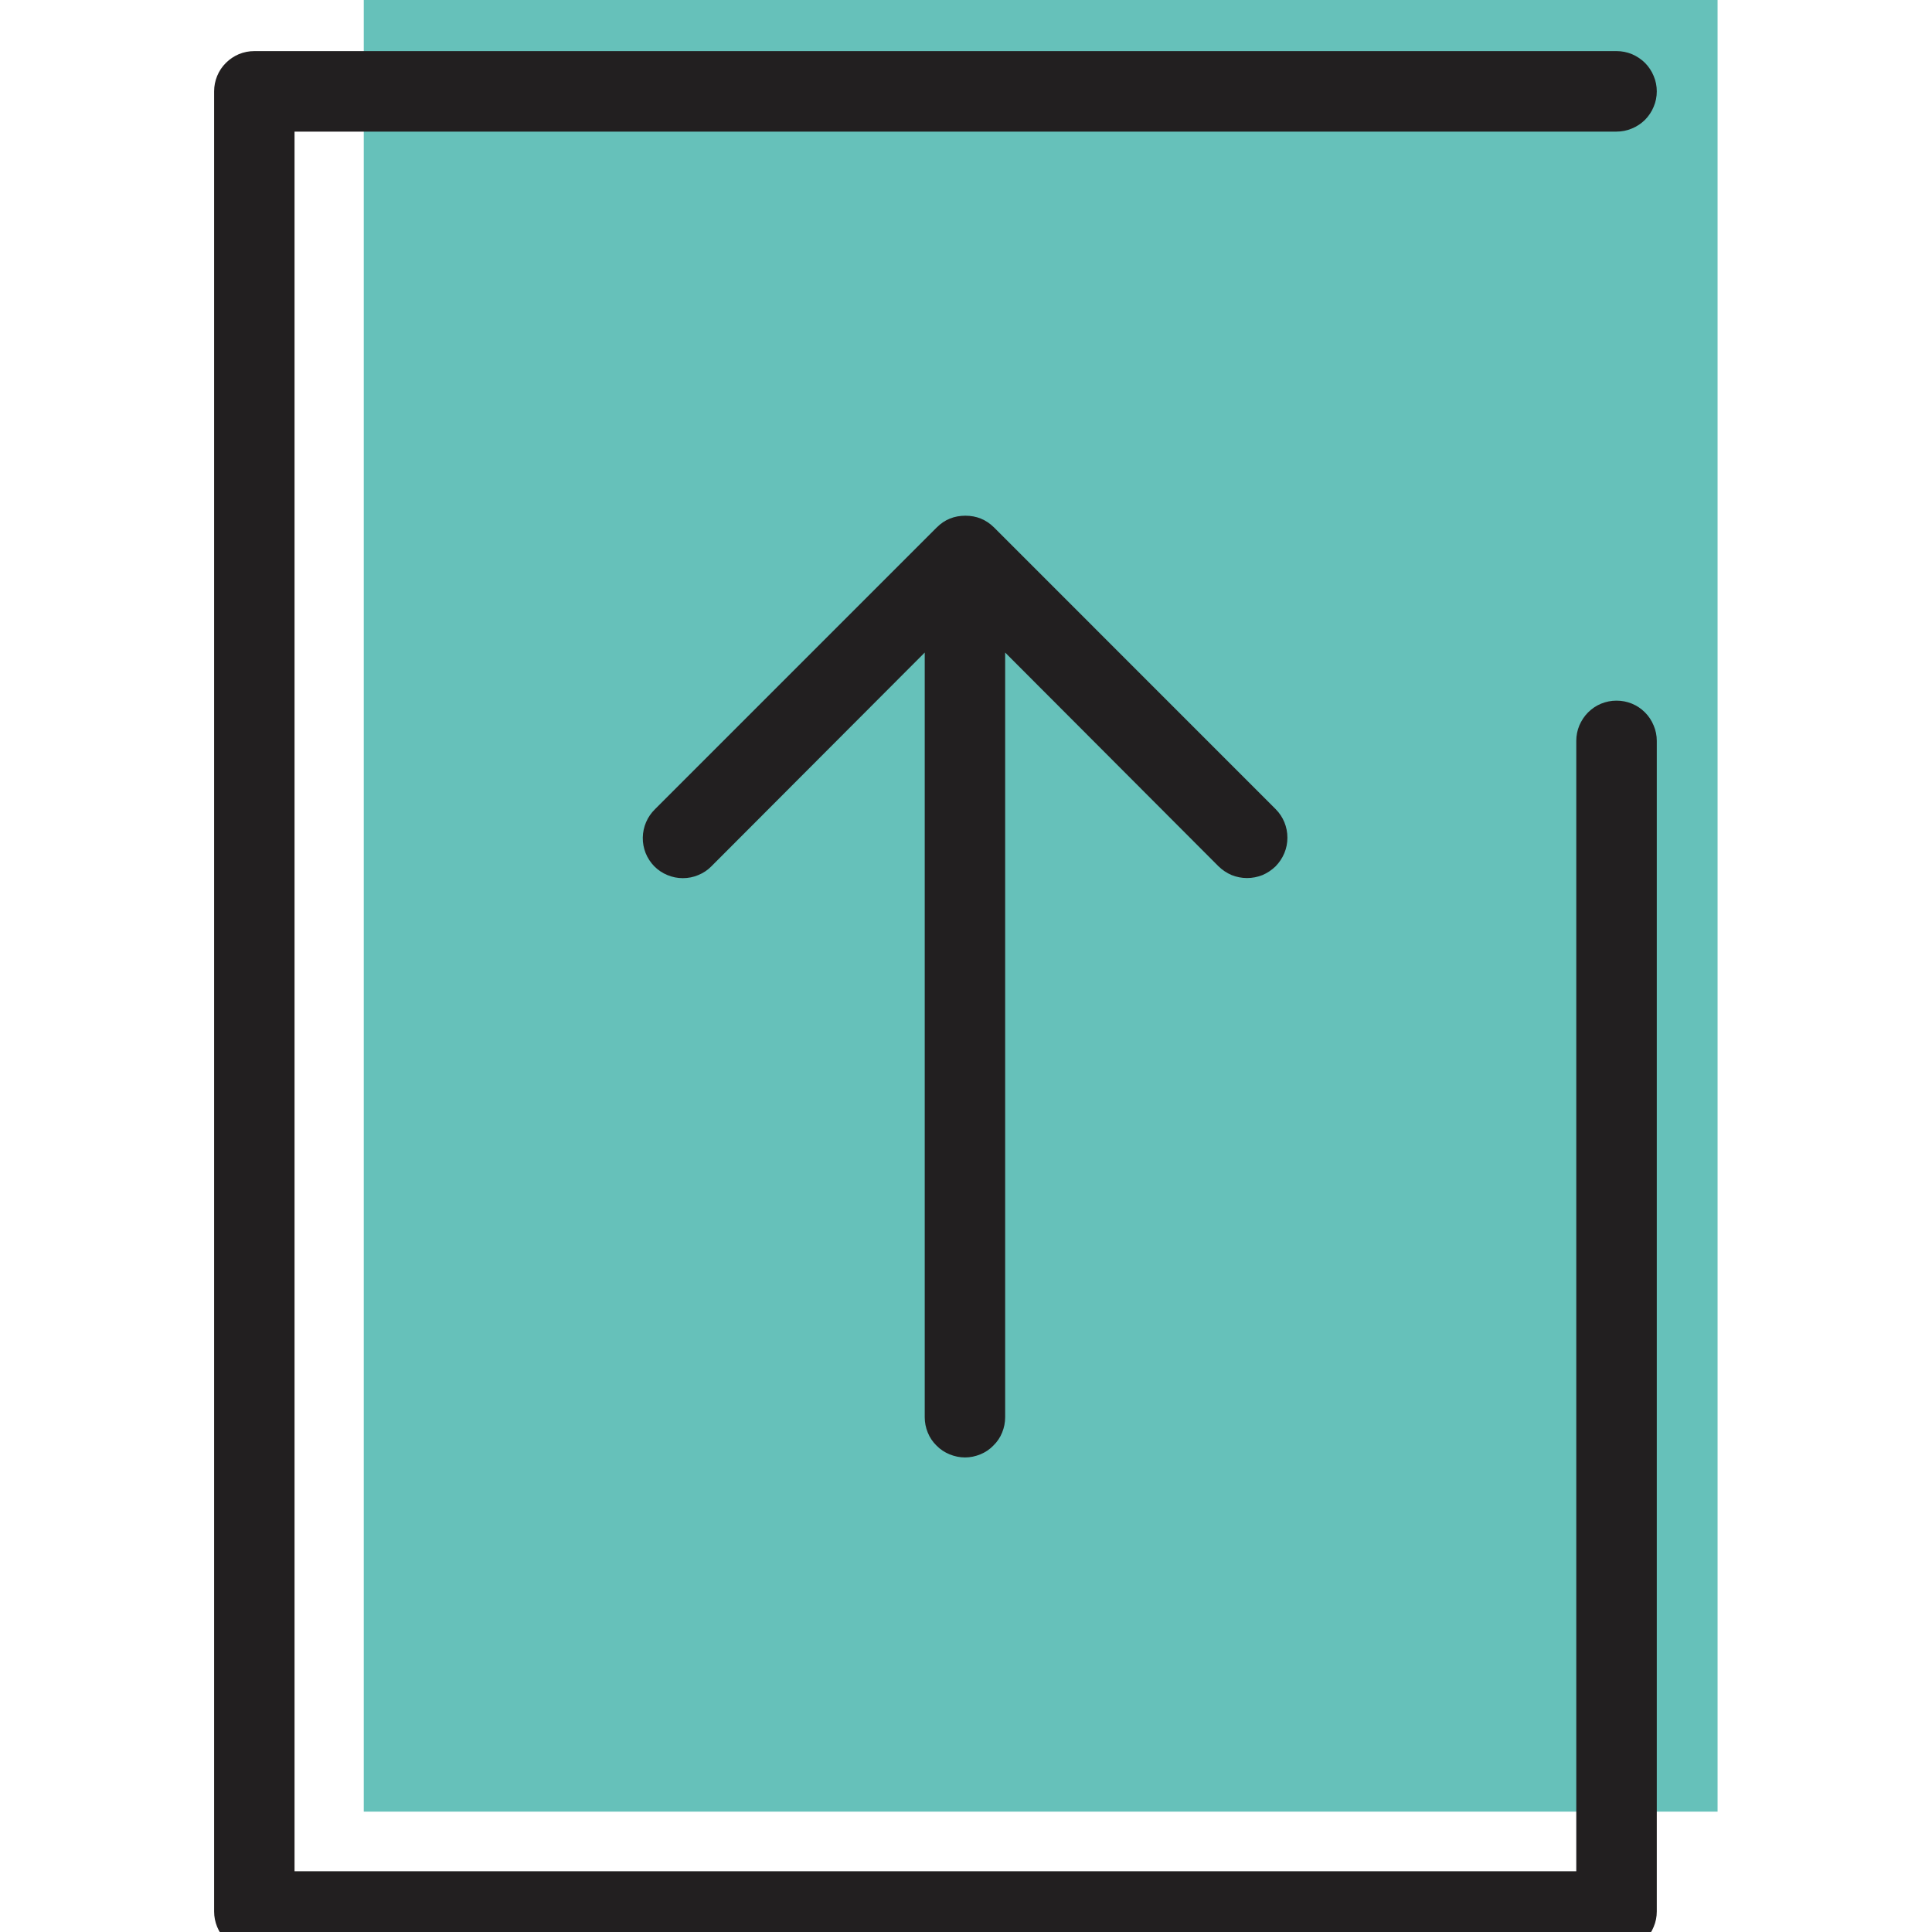
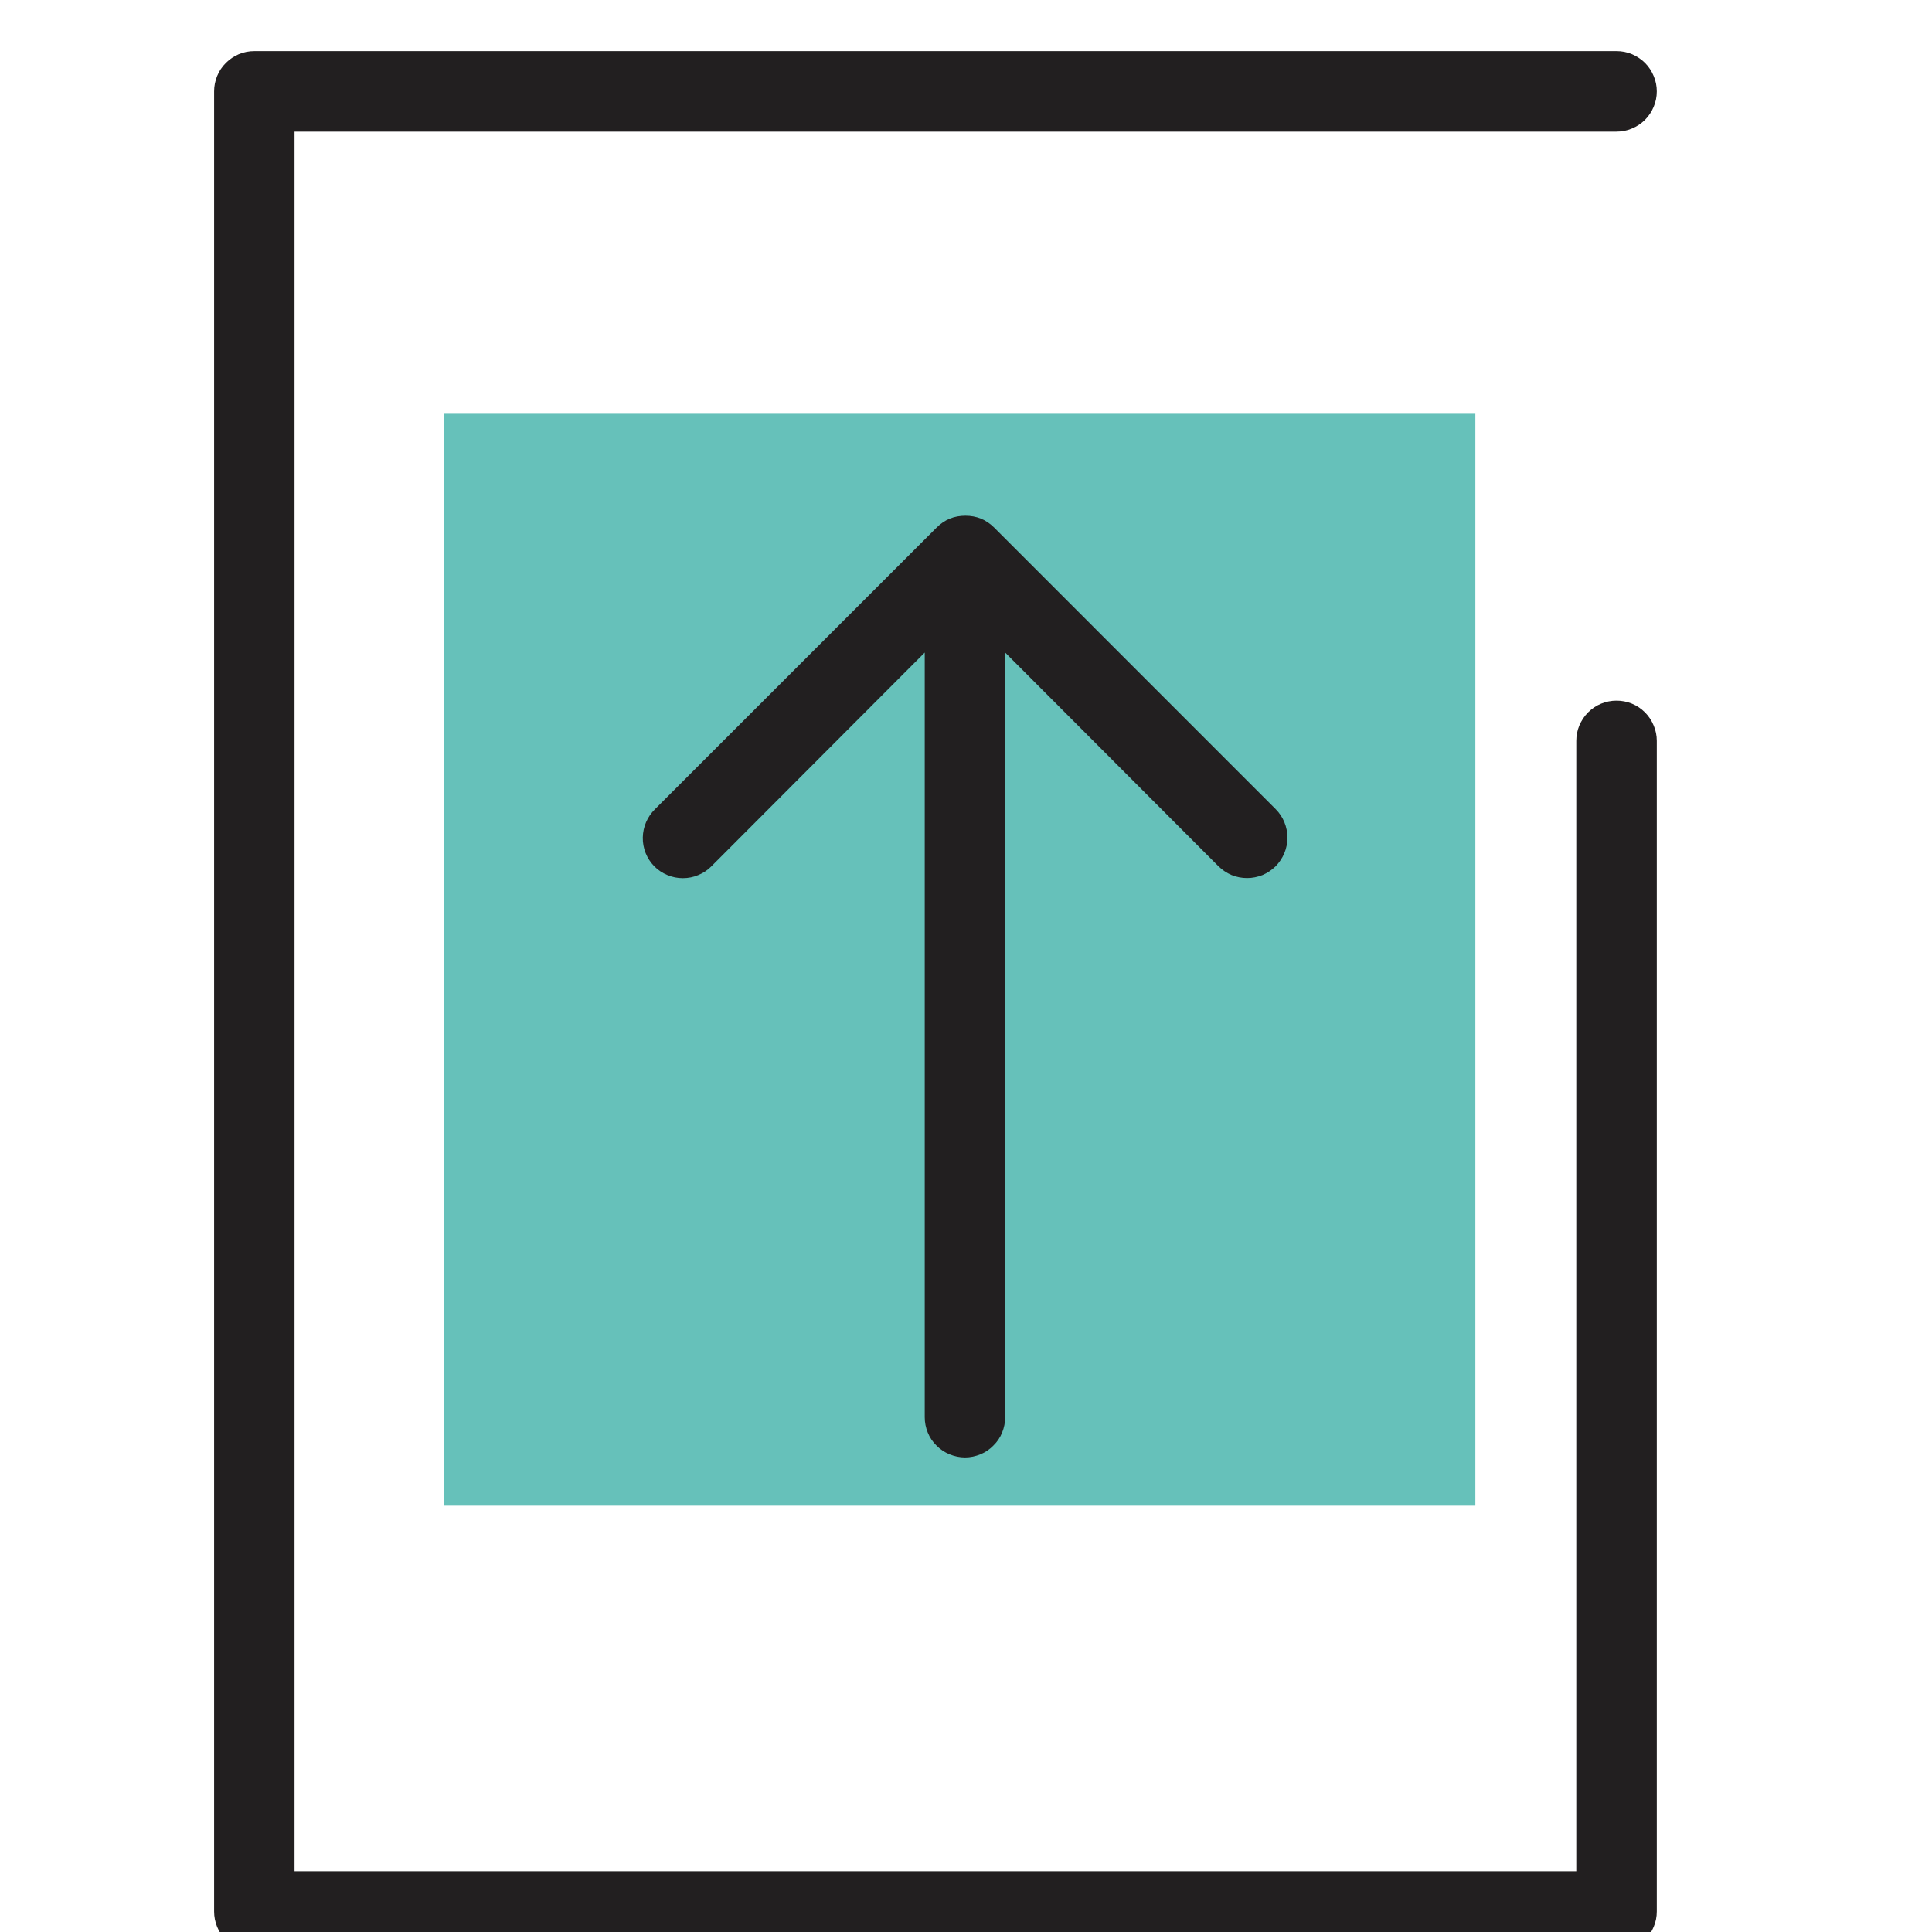
<svg xmlns="http://www.w3.org/2000/svg" width="100" zoomAndPan="magnify" viewBox="0 0 75 75" height="100" preserveAspectRatio="xMidYMid meet" version="1.0">
  <defs>
    <clipPath id="c4654e058b">
      <path d="M 19.84 18.191 L 55.16 18.191 L 55.16 57.988 L 19.84 57.988 Z M 19.84 18.191 " clip-rule="nonzero" />
    </clipPath>
    <clipPath id="8428b01bba">
      <path d="M 17.242 16.062 L 57.273 16.062 L 57.273 58.449 L 17.242 58.449 Z M 17.242 16.062 " clip-rule="nonzero" />
    </clipPath>
  </defs>
-   <path fill="#66c1ba" d="M 14.121 -0.781 L 66.676 -0.781 L 66.676 70.328 L 14.121 70.328 Z M 14.121 -0.781 " fill-opacity="1" fill-rule="nonzero" />
  <path fill="#221f20" d="M 62.754 75.766 L 9.875 75.766 C 9.664 75.766 9.465 75.727 9.273 75.648 C 9.082 75.566 8.914 75.457 8.77 75.309 C 8.621 75.164 8.508 74.992 8.43 74.801 C 8.352 74.609 8.312 74.41 8.312 74.203 L 8.312 3.547 C 8.312 3.34 8.352 3.141 8.43 2.949 C 8.508 2.758 8.621 2.59 8.77 2.441 C 8.914 2.297 9.082 2.184 9.273 2.102 C 9.465 2.023 9.664 1.984 9.875 1.984 L 62.754 1.984 C 62.961 1.984 63.16 2.023 63.352 2.102 C 63.543 2.184 63.711 2.297 63.859 2.441 C 64.004 2.59 64.117 2.758 64.195 2.949 C 64.277 3.141 64.316 3.34 64.316 3.547 C 64.316 3.754 64.277 3.953 64.195 4.145 C 64.117 4.336 64.004 4.504 63.859 4.652 C 63.711 4.797 63.543 4.91 63.352 4.988 C 63.16 5.07 62.961 5.109 62.754 5.109 L 11.434 5.109 L 11.434 72.641 L 61.191 72.641 L 61.191 28.762 C 61.191 28.555 61.23 28.355 61.309 28.164 C 61.391 27.973 61.504 27.801 61.648 27.656 C 61.797 27.508 61.965 27.395 62.156 27.316 C 62.348 27.238 62.547 27.199 62.754 27.199 C 62.961 27.199 63.16 27.238 63.352 27.316 C 63.543 27.395 63.711 27.508 63.859 27.656 C 64.004 27.801 64.117 27.973 64.195 28.164 C 64.277 28.355 64.316 28.555 64.316 28.762 L 64.316 74.203 C 64.316 74.41 64.277 74.609 64.195 74.801 C 64.117 74.992 64.004 75.164 63.859 75.309 C 63.711 75.457 63.543 75.566 63.352 75.648 C 63.16 75.727 62.961 75.766 62.754 75.766 Z M 62.754 75.766 " fill-opacity="1" fill-rule="nonzero" />
  <path fill="#221f20" d="M 49.242 41.836 C 49.094 41.688 48.926 41.574 48.73 41.492 C 48.539 41.414 48.34 41.375 48.133 41.375 C 47.922 41.375 47.723 41.414 47.531 41.492 C 47.34 41.574 47.168 41.688 47.023 41.836 L 38.742 50.129 L 38.742 20.449 C 38.742 20.242 38.703 20.043 38.625 19.852 C 38.543 19.66 38.43 19.492 38.285 19.344 C 38.137 19.199 37.969 19.086 37.777 19.004 C 37.586 18.926 37.387 18.887 37.18 18.887 C 36.973 18.887 36.773 18.926 36.582 19.004 C 36.391 19.086 36.223 19.199 36.074 19.344 C 35.93 19.492 35.816 19.66 35.738 19.852 C 35.656 20.043 35.617 20.242 35.617 20.449 L 35.617 50.129 L 27.34 41.836 C 27.191 41.688 27.023 41.574 26.828 41.496 C 26.637 41.418 26.438 41.375 26.23 41.379 C 26.023 41.379 25.82 41.418 25.629 41.496 C 25.438 41.574 25.27 41.688 25.121 41.836 C 24.973 41.984 24.859 42.152 24.781 42.344 C 24.703 42.535 24.66 42.738 24.66 42.945 C 24.66 43.152 24.699 43.352 24.781 43.547 C 24.859 43.738 24.973 43.906 25.121 44.055 L 36.055 54.988 C 36.363 55.293 36.73 55.445 37.164 55.441 C 37.598 55.445 37.965 55.293 38.273 54.988 L 49.211 44.055 C 49.359 43.91 49.477 43.742 49.559 43.551 C 49.641 43.359 49.684 43.16 49.688 42.953 C 49.691 42.742 49.652 42.543 49.574 42.348 C 49.496 42.156 49.387 41.984 49.242 41.836 Z M 49.242 41.836 " fill-opacity="1" fill-rule="nonzero" />
  <g clip-path="url(#c4654e058b)">
    <path fill="#66c0ba" d="M 19.84 18.191 L 55.16 18.191 L 55.16 57.93 L 19.84 57.93 Z M 19.84 18.191 " fill-opacity="1" fill-rule="nonzero" />
  </g>
  <g clip-path="url(#8428b01bba)">
    <path fill="#66c1ba" d="M 60.516 76.246 L 7.965 76.246 L 7.965 5.133 L 60.516 5.133 Z M 60.516 76.246 " fill-opacity="1" fill-rule="nonzero" />
    <path fill="#221f20" d="M 11.887 -0.305 L 64.766 -0.305 C 64.973 -0.305 65.172 -0.262 65.363 -0.184 C 65.555 -0.105 65.723 0.008 65.871 0.156 C 66.016 0.301 66.129 0.469 66.211 0.66 C 66.289 0.852 66.328 1.051 66.328 1.258 L 66.328 71.918 C 66.328 72.125 66.289 72.324 66.211 72.516 C 66.129 72.707 66.016 72.875 65.871 73.023 C 65.723 73.168 65.555 73.281 65.363 73.359 C 65.172 73.441 64.973 73.48 64.766 73.48 L 11.887 73.48 C 11.68 73.48 11.48 73.441 11.289 73.359 C 11.098 73.281 10.93 73.168 10.781 73.023 C 10.637 72.875 10.523 72.707 10.441 72.516 C 10.363 72.324 10.324 72.125 10.324 71.918 C 10.324 71.711 10.363 71.512 10.441 71.32 C 10.523 71.129 10.637 70.961 10.781 70.812 C 10.93 70.668 11.098 70.555 11.289 70.473 C 11.48 70.395 11.68 70.355 11.887 70.355 L 63.203 70.355 L 63.203 2.82 L 13.449 2.82 L 13.449 46.703 C 13.449 46.91 13.41 47.109 13.328 47.301 C 13.25 47.492 13.137 47.66 12.992 47.809 C 12.844 47.953 12.676 48.066 12.484 48.148 C 12.293 48.227 12.094 48.266 11.887 48.266 C 11.68 48.266 11.48 48.227 11.289 48.148 C 11.098 48.066 10.93 47.953 10.781 47.809 C 10.637 47.66 10.523 47.492 10.441 47.301 C 10.363 47.109 10.324 46.91 10.324 46.703 L 10.324 1.258 C 10.324 1.051 10.363 0.852 10.441 0.66 C 10.523 0.469 10.637 0.301 10.781 0.156 C 10.93 0.008 11.098 -0.105 11.289 -0.184 C 11.48 -0.262 11.68 -0.305 11.887 -0.305 Z M 11.887 -0.305 " fill-opacity="1" fill-rule="nonzero" />
  </g>
  <path fill="#221f20" d="M 25.398 33.629 C 25.547 33.777 25.715 33.891 25.906 33.969 C 26.102 34.051 26.301 34.09 26.508 34.09 C 26.715 34.09 26.918 34.051 27.109 33.969 C 27.301 33.891 27.473 33.777 27.617 33.629 L 35.898 25.332 L 35.898 55.016 C 35.898 55.223 35.938 55.422 36.016 55.613 C 36.094 55.805 36.207 55.973 36.355 56.117 C 36.5 56.266 36.672 56.379 36.863 56.457 C 37.055 56.535 37.254 56.578 37.461 56.578 C 37.668 56.578 37.867 56.535 38.059 56.457 C 38.25 56.379 38.418 56.266 38.562 56.117 C 38.711 55.973 38.824 55.805 38.902 55.613 C 38.98 55.422 39.02 55.223 39.02 55.016 L 39.02 25.332 L 47.301 33.629 C 47.449 33.773 47.617 33.887 47.809 33.969 C 48.004 34.047 48.203 34.086 48.41 34.086 C 48.617 34.086 48.816 34.047 49.012 33.969 C 49.203 33.887 49.371 33.773 49.52 33.629 C 49.664 33.48 49.777 33.312 49.859 33.117 C 49.938 32.926 49.977 32.727 49.977 32.52 C 49.977 32.312 49.938 32.109 49.859 31.918 C 49.781 31.727 49.668 31.559 49.52 31.41 L 38.586 20.473 C 38.277 20.168 37.906 20.02 37.477 20.02 C 37.043 20.02 36.672 20.168 36.367 20.473 L 25.43 31.41 C 25.281 31.555 25.164 31.723 25.082 31.914 C 25 32.105 24.957 32.305 24.953 32.512 C 24.949 32.719 24.988 32.922 25.062 33.113 C 25.141 33.309 25.254 33.48 25.398 33.629 Z M 25.398 33.629 " fill-opacity="1" fill-rule="nonzero" />
</svg>